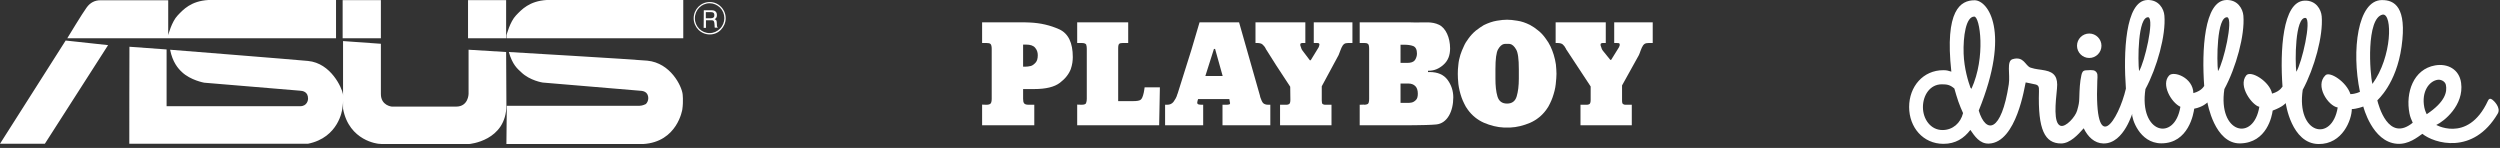
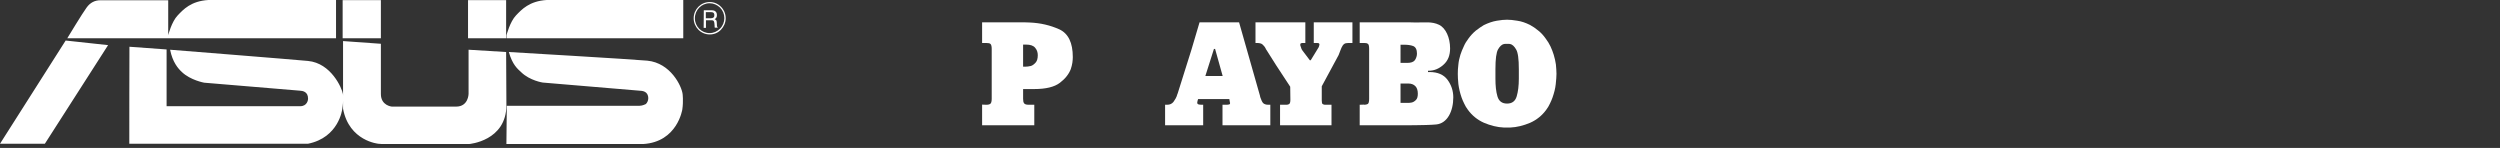
<svg xmlns="http://www.w3.org/2000/svg" width="507" height="30" viewBox="0 0 507 30" fill="none">
  <rect x="0" y="0" width="507" height="30" fill="#333333" stroke="none" />
  <path d="M140.922 3.699C140.922 2.028 142.265 0.658 143.909 0.658C144.704 0.658 145.443 0.986 146.019 1.534C146.594 2.11 146.896 2.877 146.896 3.672C146.896 4.466 146.594 5.234 146.019 5.809C145.443 6.384 144.704 6.713 143.909 6.713C142.265 6.713 140.922 5.371 140.922 3.699ZM140.676 3.699C140.676 5.508 142.128 6.987 143.936 6.987C144.813 6.987 145.608 6.658 146.211 6.028C146.813 5.398 147.17 4.576 147.17 3.699C147.17 2.822 146.841 2 146.211 1.37C145.58 0.74 144.786 0.411 143.936 0.411C142.128 0.411 140.676 1.891 140.676 3.699ZM142.703 5.645H143.169V4.11H144.21C144.375 4.11 144.512 4.11 144.621 4.165C144.758 4.247 144.841 4.412 144.868 4.631L144.923 5.234C144.923 5.371 144.923 5.453 144.923 5.508C144.95 5.562 144.95 5.59 144.978 5.617H145.553V5.535C145.471 5.508 145.443 5.425 145.416 5.316C145.389 5.261 145.389 5.151 145.389 5.014L145.361 4.549C145.361 4.329 145.306 4.192 145.252 4.11C145.169 4.028 145.06 3.946 144.923 3.891C145.087 3.809 145.197 3.699 145.279 3.562C145.361 3.425 145.389 3.261 145.389 3.041C145.389 2.63 145.224 2.356 144.923 2.192C144.758 2.11 144.539 2.082 144.293 2.082H142.731L142.703 5.645ZM143.142 3.699V2.466H144.238C144.402 2.466 144.539 2.493 144.621 2.548C144.786 2.63 144.868 2.822 144.868 3.069C144.868 3.316 144.813 3.48 144.676 3.562C144.567 3.644 144.402 3.699 144.183 3.699H143.142ZM13.317 8.22L0 29.154H9.097L21.921 9.152L13.317 8.22ZM68.146 7.754V0H42.252C38.717 0.219 37.183 1.918 36.032 3.124C34.799 4.412 34.114 7.124 34.114 7.124V0.055H20.331C19.29 0.055 18.304 0.493 17.564 1.534C16.797 2.548 13.646 7.754 13.646 7.754H68.146ZM138.566 7.754V0H110.864C107.356 0.219 105.794 1.918 104.644 3.124C103.411 4.412 102.726 7.124 102.726 7.124V7.754H138.566ZM77.243 0.027H69.488V7.754H77.243V0.027ZM102.643 0.027H94.916V7.754H102.643V0.027ZM102.643 10.549L95.026 10.084V19.044C95.026 19.044 94.999 21.619 92.505 21.619H79.462C79.462 21.619 77.243 21.427 77.243 19.071V8.878L69.571 8.33V22.058C70.804 28.634 76.75 29.154 76.75 29.154C76.75 29.154 77.352 29.182 77.462 29.209H95.136C95.136 29.209 102.698 28.606 102.698 21.318L102.643 10.549ZM26.223 29.154H62.446C68.749 27.894 69.406 22.14 69.406 22.14C69.708 20.441 69.543 19.044 69.543 19.044C69.351 17.893 67.159 12.796 62.446 12.358C59.624 12.084 34.498 10.084 34.498 10.084C34.991 12.604 36.114 13.892 36.882 14.605C38.635 16.276 41.403 16.769 41.403 16.769C42.06 16.824 60.775 18.386 60.775 18.386C61.378 18.413 62.501 18.578 62.474 20.057C62.474 20.249 62.309 21.537 60.885 21.537H33.785V10.029L26.25 9.481C26.223 9.481 26.223 29.154 26.223 29.154ZM102.698 29.209H130.428C137.388 28.798 138.374 22.195 138.374 22.195C138.621 20.468 138.429 19.044 138.429 19.044C138.237 17.482 136.018 12.769 131.277 12.303C128.482 12.029 103.191 10.549 103.191 10.549C103.931 13.152 104.945 13.947 105.712 14.659C107.466 16.358 110.069 16.742 110.069 16.742C110.727 16.797 129.633 18.386 129.633 18.386C130.236 18.413 131.469 18.468 131.469 19.948C131.469 20.386 131.25 20.852 130.976 21.099C130.976 21.099 130.318 21.455 129.688 21.455H102.78L102.698 29.209Z" fill="white" />
-   <path fill-rule="evenodd" clip-rule="evenodd" d="M505.463 20.227C505.093 19.959 504.799 19.921 504.556 20.432C500.391 29.439 493.377 24.942 494.08 25.338C495.638 24.622 499.727 21.352 499.114 16.816C498.743 14.044 496.367 12.817 493.837 13.264C489.429 14.031 487.82 18.784 488.637 22.987C488.778 23.715 489.033 24.303 489.302 24.89C484.332 28.94 482.352 21.275 482.122 20.355C482.109 20.304 485.968 17.097 487.04 9.444C488.165 1.434 485.61 -0.035 482.991 0.016C478.149 0.105 476.845 10.211 478.596 18.63C478.455 18.669 477.765 19.052 476.667 19.09C475.875 16.599 472.489 14.414 471.607 15.257C469.397 17.366 472.144 21.479 474.086 21.799C472.923 28.966 465.641 27.19 466.995 18.209C469.359 13.814 471.173 7.26 470.841 3.312C470.726 1.919 469.691 0.041 467.353 0.131C462.856 0.31 462.371 10.415 462.894 17.595C462.869 17.417 462.613 18.464 460.773 18.988C460.339 16.573 456.443 14.133 455.523 15.309C453.811 17.493 456.788 21.39 458.193 21.658C457.03 28.825 449.748 27.049 451.102 18.068C453.479 13.673 455.28 7.132 454.96 3.184C454.846 1.792 453.811 -0.086 451.473 0.003C446.976 0.182 446.49 10.288 447.014 17.468C446.988 17.289 446.733 18.375 444.816 18.886C444.753 15.743 440.843 14.312 439.898 15.309C438.224 17.097 440.281 20.764 442.185 21.658C441.022 28.825 433.74 27.049 435.094 18.068C437.458 13.673 439.272 7.119 438.94 3.171C438.838 1.792 437.803 -0.086 435.464 0.003C430.967 0.182 430.61 10.799 431.134 17.979C429.652 24.328 424.682 32.249 425.333 16.369C425.397 15.257 425.461 14.836 424.912 14.414C424.49 14.095 423.545 14.248 423.034 14.261C422.408 14.287 422.242 14.657 422.114 15.206C421.795 16.637 421.731 18.03 421.679 19.933C421.654 20.828 421.577 21.236 421.232 22.45C420.887 23.664 418.945 25.874 417.872 25.504C416.39 24.993 416.876 20.815 417.157 17.94C417.387 15.666 416.646 14.657 414.755 14.287C413.643 14.056 412.966 14.095 411.817 13.724C410.718 13.379 410.475 11.31 408.15 12C406.872 12.383 407.69 15.079 407.383 17.084C405.876 26.935 402.746 27.203 401.289 22.425C407.83 6.378 403.167 0.054 400.446 0.054C397.61 0.054 394.365 2.009 395.732 14.529C395.067 14.338 394.863 14.235 394.122 14.235C389.995 14.223 387.172 17.57 387.172 21.697C387.172 25.823 389.995 29.17 394.135 29.17C396.575 29.17 398.287 28.059 399.59 26.347C400.433 27.561 401.468 29.196 403.359 29.119C408.98 28.902 410.616 17.366 410.807 16.714C411.408 16.803 411.983 16.982 412.532 17.072C413.452 17.212 413.528 17.583 413.503 18.503C413.26 26.347 414.704 29.094 417.987 29.094C419.814 29.094 421.45 27.292 422.574 26.015C423.417 27.752 424.746 29.043 426.547 29.094C430.891 29.196 432.565 22.271 432.411 23.178C432.296 23.894 433.816 29.043 438.301 29.068C443.845 29.094 444.88 23 444.995 21.977C445.021 21.799 445.008 21.773 444.995 21.977C444.995 21.99 444.995 22.016 444.995 22.041C446.759 21.709 447.665 20.777 447.665 20.777C447.665 20.777 449.084 29.17 454.309 29.081C459.739 28.979 460.773 23.472 460.901 22.399C460.927 22.169 460.914 22.144 460.901 22.399C460.901 22.412 460.901 22.425 460.901 22.425C462.997 21.658 463.546 20.904 463.546 20.904C463.546 20.904 464.67 29.132 470.189 29.209C475.108 29.273 476.935 24.226 476.948 22.118C477.778 22.131 479.311 21.62 479.273 21.594C479.273 21.594 481.074 28.787 486.108 29.158C488.471 29.336 490.247 27.829 491.257 27.139C493.633 29.068 501.541 31.521 506.536 23.051C507.252 21.85 505.731 20.406 505.463 20.227ZM393.93 26.372C391.516 26.372 389.97 24.137 389.97 21.735C389.97 19.333 391.388 17.097 393.803 17.097C394.888 17.097 395.489 17.212 396.345 17.953C396.498 18.554 396.933 19.946 397.15 20.585C397.431 21.428 397.776 22.156 398.108 22.936C397.61 24.954 396.026 26.372 393.93 26.372ZM399.807 18.017C399.705 17.851 399.731 17.953 399.616 17.8C399.181 16.599 398.325 13.916 398.223 10.863C398.108 7.413 398.683 3.363 400.382 3.363C401.532 3.363 402.758 11.565 399.807 18.017ZM433.804 14.427C433.535 12.383 433.523 3.248 435.707 3.504C436.921 3.989 434.941 12.6 433.804 14.427ZM449.812 14.427C449.544 12.383 449.531 3.248 451.716 3.504C452.929 3.989 450.949 12.6 449.812 14.427ZM465.692 14.555C465.424 12.511 465.411 3.376 467.596 3.631C468.809 4.104 466.829 12.728 465.692 14.555ZM483.221 2.954C485.227 2.75 485.137 11.501 481.126 17.02C480.602 15.027 479.81 3.644 483.221 2.954ZM491.653 21.799C491.014 18.541 492.675 16.407 494.387 16.177C494.987 16.088 495.856 16.471 496.022 17.199C496.303 18.566 495.983 20.598 492.138 23.166C492.151 23.178 491.793 22.514 491.653 21.799ZM423.698 11.757C425.065 11.757 426.176 10.645 426.176 9.278C426.176 7.911 425.065 6.8 423.698 6.8C422.331 6.8 421.219 7.911 421.219 9.278C421.219 10.645 422.331 11.757 423.698 11.757Z" fill="white" />
  <path d="M266.432 8.716H266.903C267.08 8.716 267.228 8.716 267.375 8.747C267.494 8.776 267.582 8.893 267.582 9.04C267.582 9.069 267.582 9.13 267.552 9.159C267.552 9.188 267.552 9.249 267.521 9.278V9.336C267.521 9.365 267.494 9.365 267.494 9.394C267.463 9.423 267.463 9.482 267.463 9.512C267.434 9.541 267.434 9.57 267.434 9.57L265.813 12.222H265.636L264.163 10.278C263.927 9.985 263.868 9.689 263.81 9.512C263.72 9.336 263.691 9.188 263.691 9.04C263.691 8.893 263.749 8.803 263.868 8.776C263.956 8.716 264.104 8.716 264.252 8.716H264.723V4.532H254.613V8.716H254.878C255.408 8.716 255.792 8.803 256.028 9.011C256.263 9.217 256.499 9.482 256.676 9.836C256.705 9.895 256.705 9.926 256.734 9.985C256.763 10.014 256.793 10.072 256.823 10.101L258.797 13.226L261.657 17.588L261.687 20.064V20.27C261.687 20.711 261.599 20.976 261.451 21.095C261.274 21.184 261.127 21.243 260.95 21.243H259.595V25.398H270.029V21.243H268.672C268.524 21.243 268.378 21.184 268.231 21.095C268.114 21.037 268.053 20.772 268.053 20.36V17.498L271.472 11.162C271.62 10.868 271.679 10.543 271.798 10.308C271.885 10.043 271.974 9.836 272.062 9.66C272.208 9.336 272.387 9.069 272.593 8.922C272.769 8.776 273.094 8.716 273.477 8.716H274.272V4.532H266.432V8.716Z" fill="white" />
  <path d="M287.123 20.302C286.858 20.567 286.564 20.744 286.237 20.802C286.062 20.832 285.914 20.861 285.766 20.861H284.027V16.942H285.648C286.21 16.942 286.681 17.118 287.035 17.471C287.36 17.795 287.535 18.326 287.535 19.004C287.535 19.593 287.417 20.036 287.123 20.302ZM284.028 9.07H284.794C285.501 9.07 286.12 9.16 286.592 9.337C287.093 9.541 287.36 10.044 287.36 10.869C287.36 11.34 287.212 11.784 286.946 12.196C286.651 12.578 286.15 12.755 285.383 12.755H284.027L284.028 9.07ZM289.952 14.612H289.599V14.347H289.746C290.837 14.347 291.84 13.935 292.724 13.139C293.636 12.343 294.079 11.255 294.079 9.809C294.079 7.656 293.216 5.692 291.835 5.026C290.404 4.335 288.919 4.566 287.182 4.562C286.77 4.533 286.386 4.533 285.975 4.533H275.746V8.719H276.659C276.954 8.719 277.19 8.748 277.368 8.867C277.573 8.952 277.661 9.307 277.661 9.898V20.036C277.661 20.626 277.573 20.98 277.368 21.096C277.19 21.186 276.954 21.245 276.659 21.245C276.632 21.245 276.601 21.215 276.601 21.215L275.746 21.245V25.401H283.792C283.792 25.401 289.174 25.445 291.272 25.239C293.516 25.017 294.727 22.571 294.727 19.741C294.727 18.414 294.315 17.206 293.549 16.172C292.782 15.143 291.573 14.612 289.952 14.612Z" fill="white" />
  <path d="M308.019 15.937C308.019 17.382 307.872 18.59 307.578 19.562C307.282 20.535 306.633 21.006 305.631 21.006C304.63 21.006 303.982 20.535 303.686 19.562C303.393 18.59 303.274 17.382 303.274 15.937V14.02C303.274 11.958 303.451 10.632 303.805 10.014C304.157 9.393 304.571 9.011 305.012 8.922C305.132 8.893 305.22 8.893 305.337 8.893H305.956C306.044 8.893 306.162 8.893 306.25 8.922C306.694 9.011 307.105 9.393 307.46 10.014C307.842 10.632 308.019 11.958 308.019 14.02V15.931V15.937ZM315.093 11.104C314.917 10.543 314.709 9.985 314.445 9.422C314.181 8.863 313.855 8.332 313.473 7.832C313 7.153 312.5 6.623 311.939 6.182C311.409 5.74 310.849 5.356 310.289 5.06C309.405 4.619 308.551 4.323 307.724 4.206C306.87 4.059 306.192 4 305.631 4C305.072 4 304.365 4.059 303.539 4.206C302.684 4.354 301.829 4.648 300.916 5.092C300.386 5.415 299.856 5.769 299.295 6.211C298.764 6.652 298.264 7.182 297.791 7.832C297.409 8.332 297.083 8.863 296.849 9.422C296.584 9.985 296.348 10.543 296.171 11.104C295.964 11.781 295.817 12.431 295.759 13.077C295.67 13.756 295.641 14.375 295.641 14.965C295.641 15.496 295.671 16.203 295.759 17.057C295.876 17.942 296.082 18.826 296.407 19.77C296.553 20.182 296.731 20.593 296.937 21.006C297.145 21.45 297.379 21.862 297.674 22.245C298.529 23.423 299.619 24.309 300.945 24.898C302.273 25.457 303.628 25.811 305.042 25.869H306.221C307.635 25.811 308.992 25.457 310.317 24.898C311.645 24.309 312.737 23.423 313.591 22.245C313.886 21.862 314.12 21.45 314.327 21.006C314.534 20.593 314.709 20.182 314.856 19.77C315.182 18.826 315.417 17.942 315.506 17.057C315.594 16.203 315.654 15.496 315.654 14.965C315.654 14.375 315.594 13.756 315.536 13.077C315.447 12.431 315.3 11.781 315.093 11.104Z" fill="white" />
-   <path d="M327.361 4.533V8.719H327.804C327.98 8.719 328.128 8.719 328.275 8.748C328.423 8.777 328.481 8.897 328.481 9.044V9.161C328.451 9.19 328.451 9.249 328.451 9.279C328.451 9.308 328.423 9.308 328.423 9.338C328.423 9.366 328.423 9.366 328.393 9.397C328.393 9.426 328.364 9.484 328.364 9.515C328.364 9.544 328.333 9.573 328.333 9.573L326.741 12.138H326.566L325.062 10.282C324.826 9.986 324.768 9.693 324.71 9.515C324.62 9.338 324.591 9.19 324.591 9.044C324.591 8.897 324.649 8.807 324.768 8.777C324.885 8.719 325.002 8.719 325.15 8.719H325.651V4.533H315.484V8.719H315.779C316.308 8.719 316.691 8.807 316.928 9.012C317.164 9.219 317.37 9.484 317.546 9.838C317.575 9.898 317.605 9.925 317.605 9.986C317.633 10.016 317.664 10.075 317.695 10.105L322.585 17.532V20.273C322.585 20.715 322.497 20.98 322.351 21.098C322.202 21.187 322.027 21.245 321.848 21.245H320.523V25.401H330.927V21.245H329.601C329.423 21.245 329.277 21.187 329.159 21.098C329.011 21.04 328.952 20.774 328.952 20.361V17.325L332.371 11.165C332.518 10.87 332.609 10.547 332.697 10.309C332.784 10.044 332.873 9.838 332.961 9.663C333.108 9.338 333.285 9.073 333.491 8.925C333.698 8.777 333.992 8.719 334.376 8.719H335.172V4.533H327.361Z" fill="white" />
  <path d="M246.215 15.407H244.447L246.186 9.926H246.422L247.955 15.407H246.213H246.215ZM256.177 20.918C255.971 20.711 255.795 20.33 255.618 19.798C255.589 19.74 255.589 19.68 255.56 19.622C255.56 19.563 255.531 19.503 255.531 19.445L251.286 4.532H243.267L241.618 10.101L238.846 18.913C238.816 19.003 238.787 19.091 238.729 19.209C238.699 19.296 238.67 19.415 238.64 19.505C238.522 19.828 238.345 20.124 238.138 20.418C238.08 20.506 238.021 20.593 237.962 20.683C237.667 21.037 237.254 21.243 236.724 21.243H236.281V25.4H244.004V21.243H243.709C243.415 21.243 243.238 21.214 243.12 21.184C243.002 21.155 242.913 21.126 242.884 21.066C242.825 21.007 242.796 20.918 242.796 20.831C242.796 20.711 242.825 20.593 242.855 20.476L242.973 20.093H249.309L249.428 20.772C249.428 20.801 249.428 20.831 249.457 20.831V20.889C249.457 21.066 249.398 21.155 249.251 21.184C249.104 21.214 248.956 21.243 248.779 21.243H247.923V25.4H257.622V21.243H257.179C256.739 21.243 256.415 21.126 256.177 20.918Z" fill="white" />
  <path d="M210.019 12.699C209.724 13.022 209.43 13.258 209.076 13.376C208.87 13.406 208.633 13.464 208.428 13.493C208.221 13.493 208.074 13.522 207.927 13.522H207.484V9.044H208.104C208.958 9.044 209.577 9.249 209.931 9.693C210.285 10.105 210.462 10.605 210.462 11.195C210.462 11.872 210.315 12.374 210.019 12.699ZM214.824 5.948C212.997 5.122 210.992 4.651 208.781 4.562C208.486 4.533 208.191 4.533 207.896 4.533H199.172V8.719H200.027C200.469 8.719 200.734 8.777 200.882 8.925C201.03 9.073 201.118 9.397 201.118 9.898V20.036C201.118 20.538 201.029 20.863 200.882 21.009C200.735 21.157 200.469 21.245 200.027 21.245L199.172 21.214V25.399H209.754V21.243H208.575C208.104 21.243 207.809 21.125 207.691 20.948C207.544 20.771 207.486 20.477 207.486 20.035V18.06H209.724C212.083 18.06 213.822 17.647 214.942 16.793C216.033 15.965 216.769 15.023 217.152 14.021C217.299 13.579 217.417 13.138 217.476 12.725C217.535 12.313 217.564 11.927 217.564 11.575C217.564 8.658 216.652 6.801 214.824 5.944" fill="white" />
-   <path d="M232.042 18.297C232.012 18.503 231.982 18.649 231.953 18.797C231.777 19.593 231.571 20.066 231.306 20.241C231.07 20.418 230.569 20.506 229.802 20.506H226.766V9.837C226.766 9.337 226.824 9.011 226.972 8.895C227.09 8.776 227.326 8.718 227.709 8.718H228.799V4.532H218.453V8.718H219.338C219.869 8.718 220.163 8.837 220.281 9.041C220.369 9.307 220.4 9.599 220.4 9.895V20.035C220.4 20.331 220.369 20.625 220.252 20.918C220.163 21.126 219.869 21.243 219.338 21.243L218.453 21.214V25.4H235.078L235.224 17.707H232.129C232.1 17.943 232.071 18.12 232.042 18.297Z" fill="white" />
</svg>